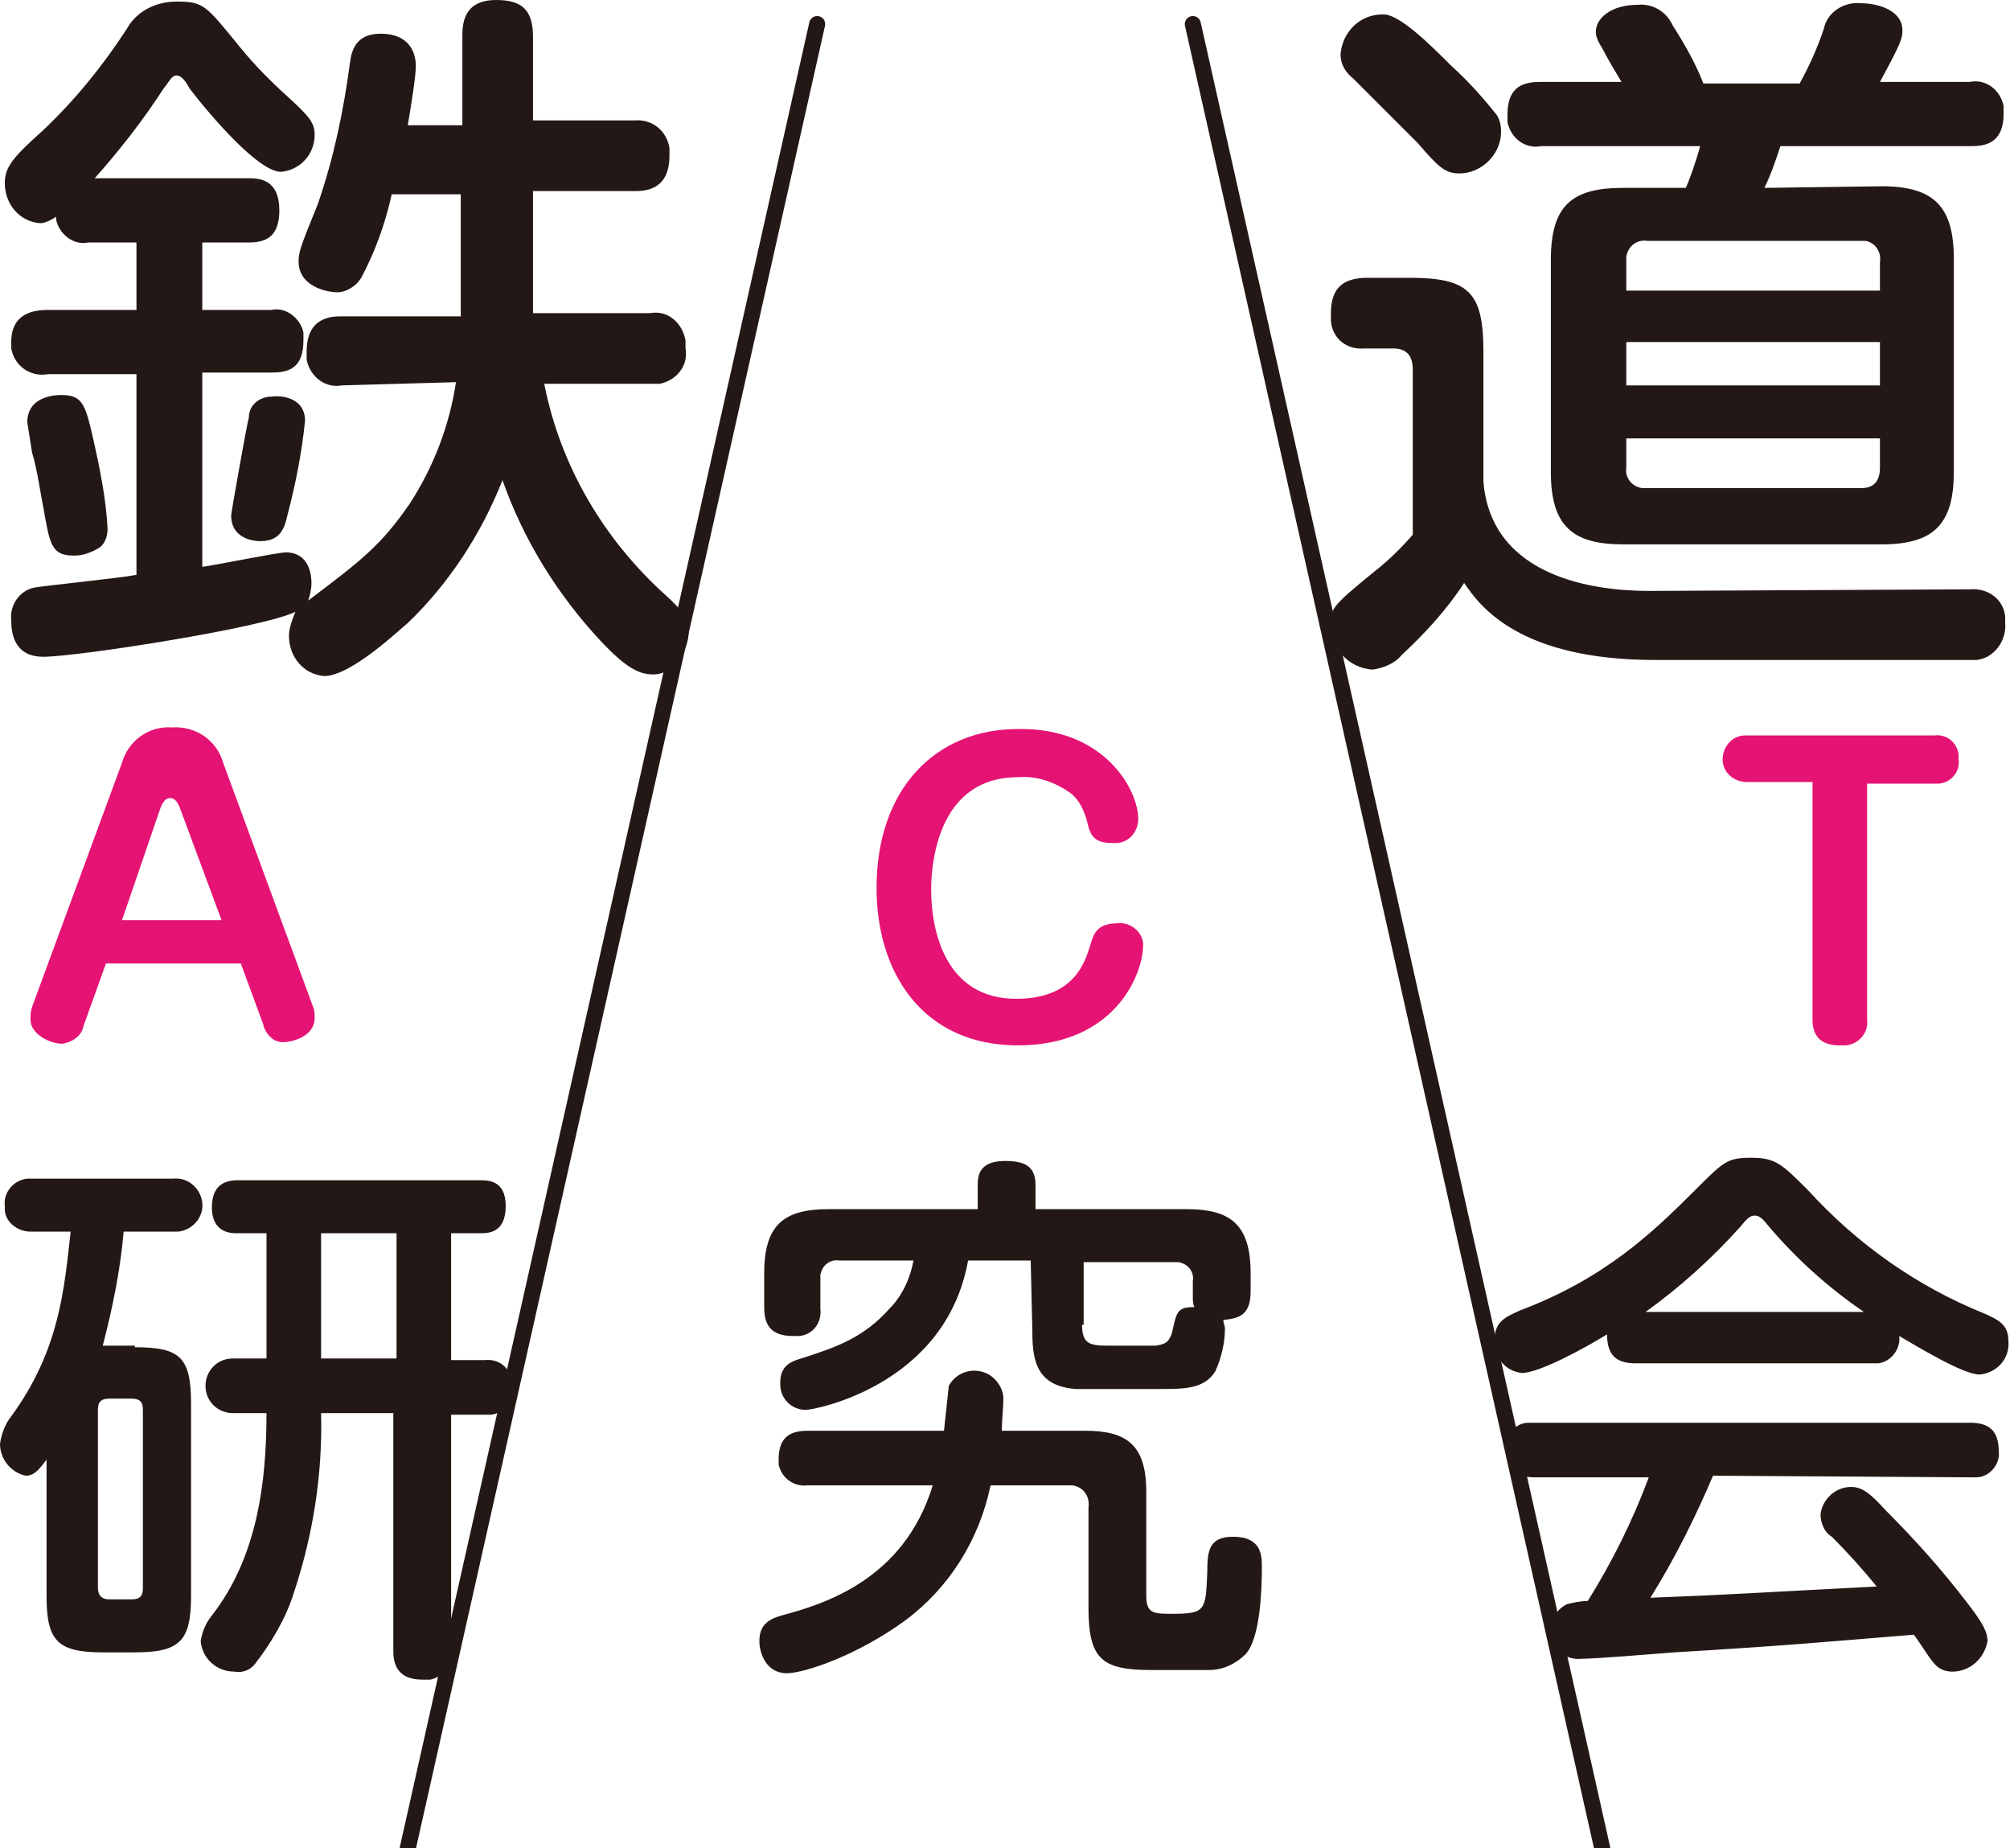
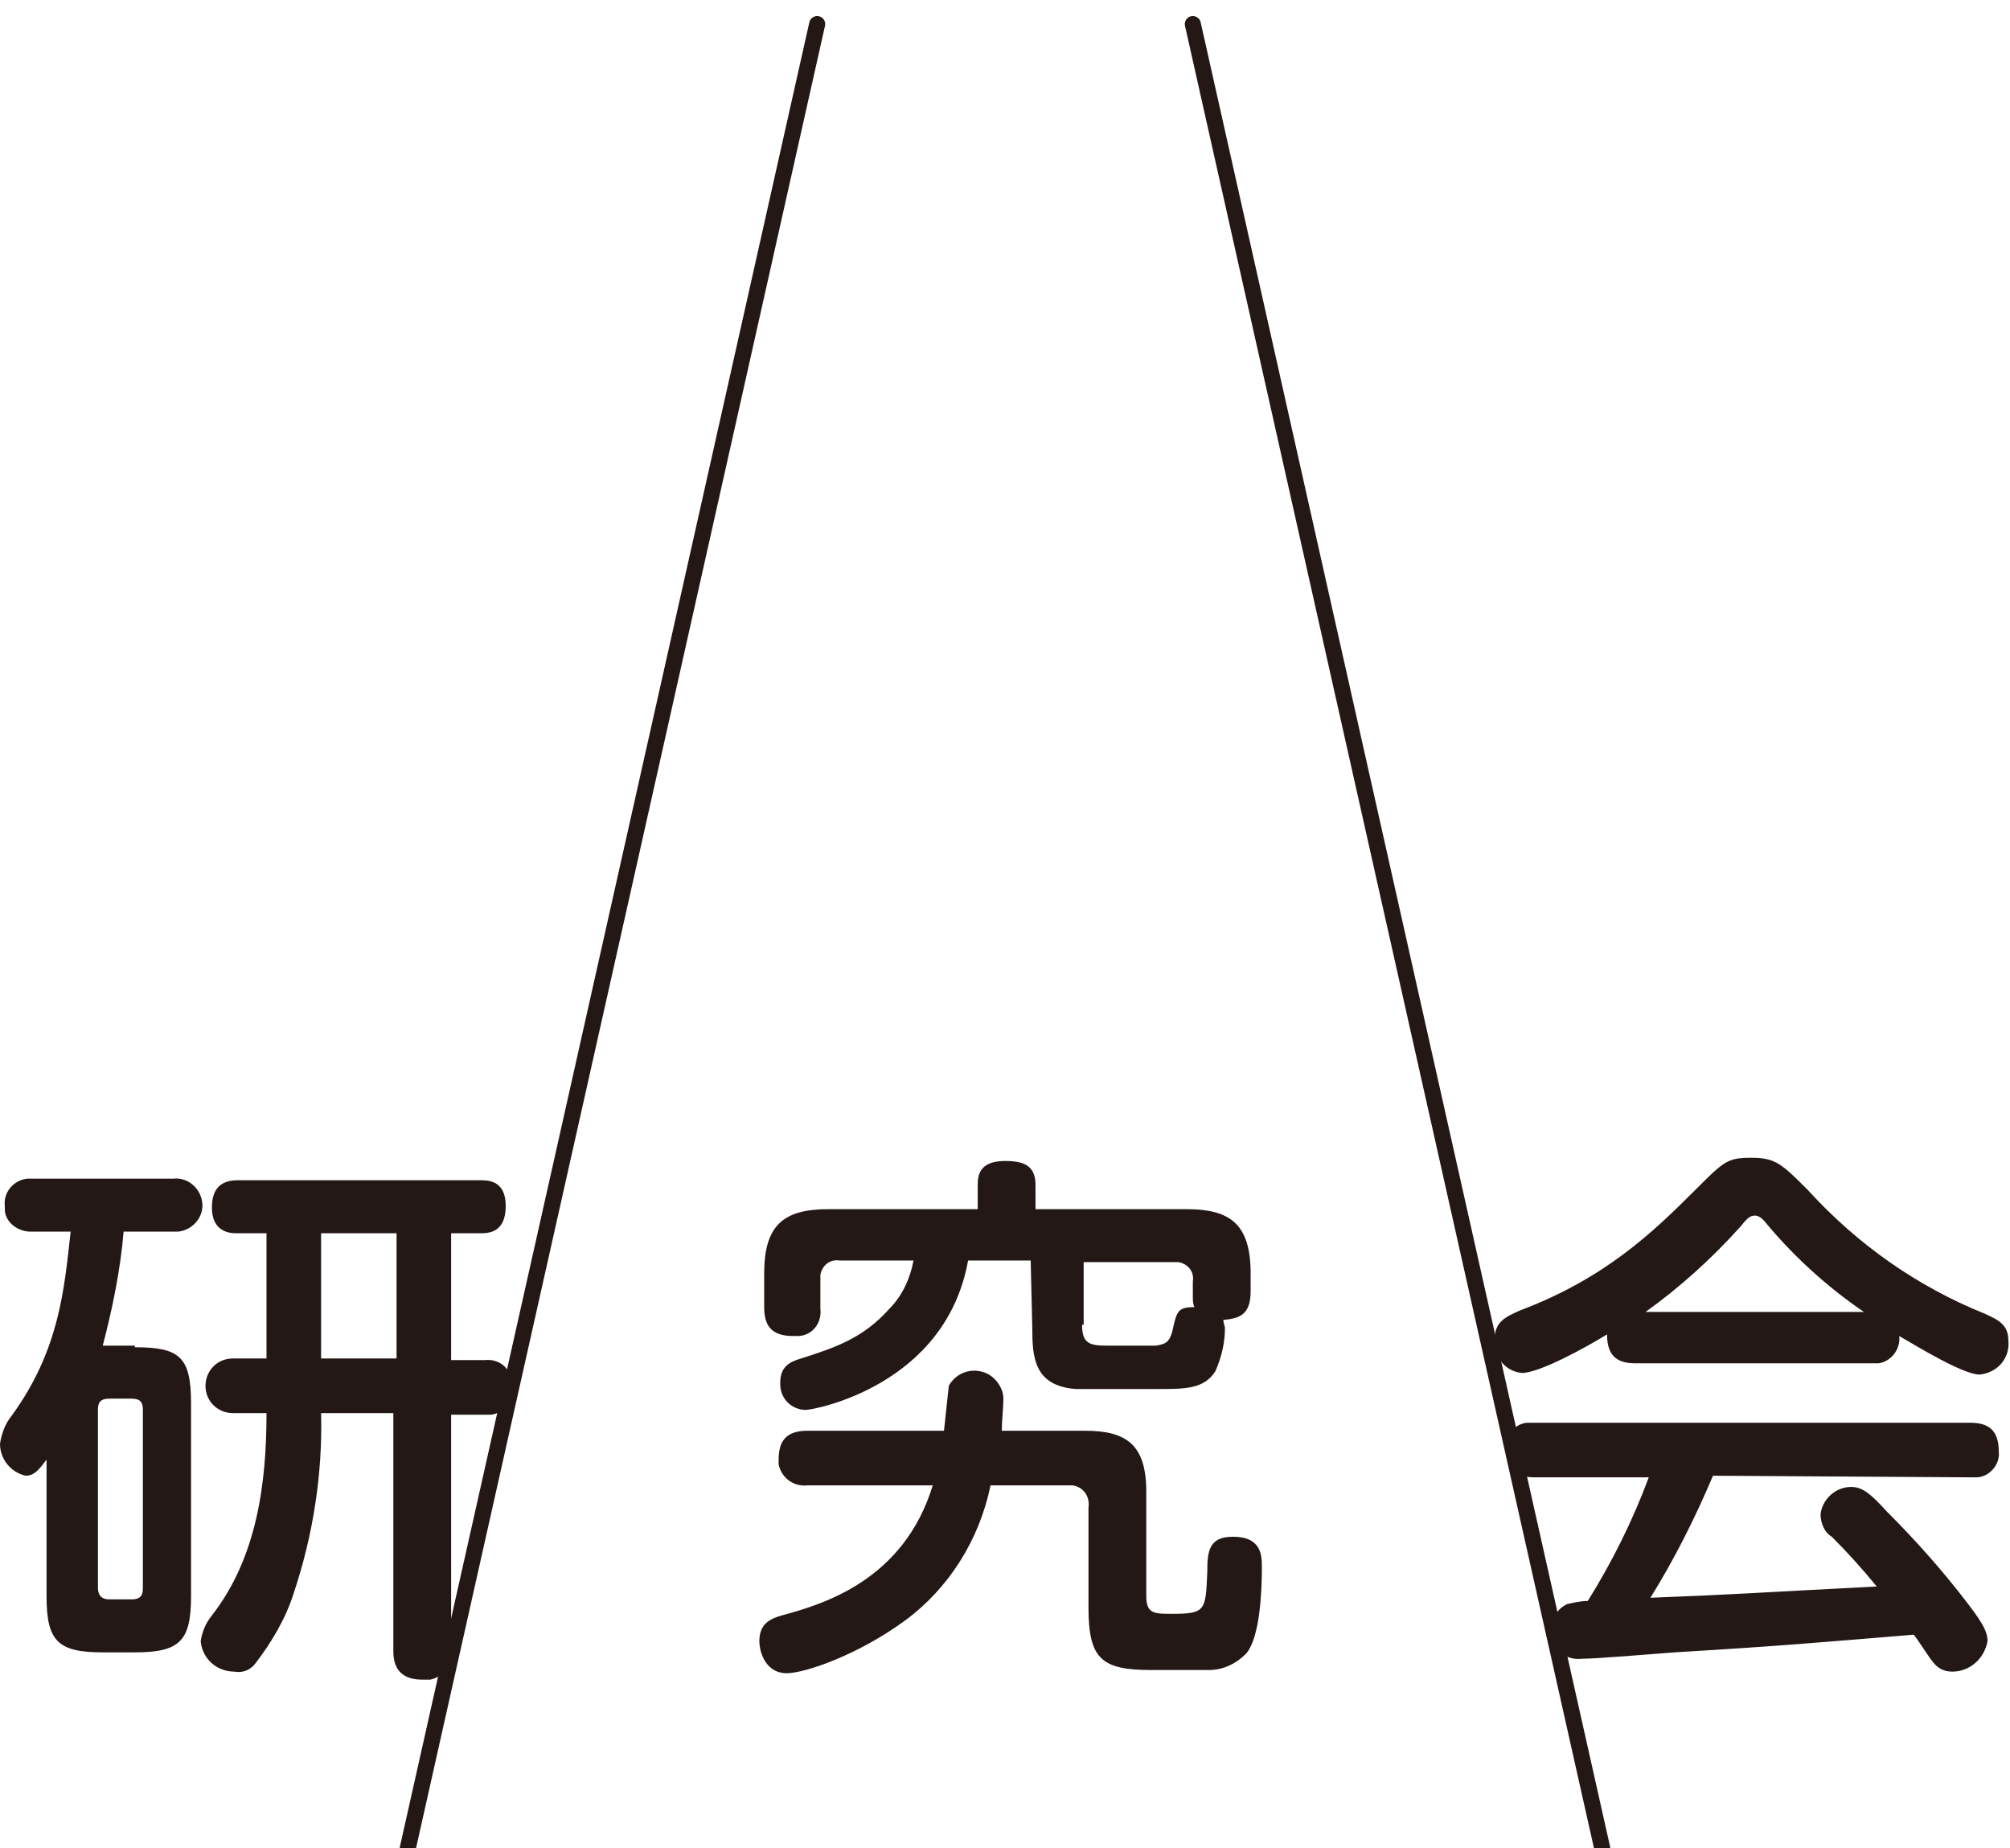
<svg xmlns="http://www.w3.org/2000/svg" version="1.1" id="レイヤー_1" x="0px" y="0px" viewBox="0 0 125.2 115.1" style="enable-background:new 0 0 125.2 115.1;" xml:space="preserve">
  <style type="text/css">
	.st0{fill:#231815;}
	.st1{fill:#E51373;}
	.st2{fill:none;stroke:#231815;stroke-linecap:round;stroke-linejoin:round;}
</style>
  <g id="e1070471-9353-4434-8909-3ac36479ecdf">
    <g id="a2a79e3d-7b73-447e-827e-211719f665ad">
-       <path class="st0" d="M21.3,24c-1.1,0.2-2-0.6-2.2-1.6c0-0.2,0-0.4,0-0.5c0-2.2,1.6-2.2,2.2-2.2h7.4v-7.6h-4.3    c-0.4,1.8-1,3.5-1.9,5.2c-0.3,0.5-0.9,0.9-1.5,0.9c-0.7,0-2.4-0.4-2.4-1.9c0-0.6,0.1-0.9,1.2-3.6c1-2.9,1.6-5.8,2-8.8    c0.1-0.8,0.4-1.8,1.9-1.8c1.9,0,2.2,1.3,2.2,2c0,0.7-0.3,2.5-0.5,3.7h3.4V2.3c0-0.7,0-2.3,2.1-2.3c1.6,0,2.3,0.6,2.3,2.3v5.2h6.3    c1.1-0.1,2,0.6,2.2,1.7c0,0.2,0,0.3,0,0.5c0,2.2-1.6,2.2-2.2,2.2h-6.3v5.5c0,0.3,0,1.3,0,2.1h7.3c1.1-0.2,2,0.6,2.2,1.7    c0,0.2,0,0.4,0,0.5c0.2,1.1-0.6,2-1.6,2.2c-0.2,0-0.4,0-0.6,0h-6.6c1,5.1,3.7,9.7,7.6,13.2c1,0.9,1.4,1.5,1.4,2.2    c0,1.2-0.9,2.7-2.2,2.7c-0.9,0-1.7-0.4-3.3-2.1c-2.7-2.9-4.8-6.3-6.1-10c-1.3,3.3-3.3,6.4-5.9,8.9c-0.4,0.3-3.5,3.3-5.2,3.3    c-1.3-0.1-2.2-1.2-2.2-2.5c0-0.5,0.2-1,0.4-1.5c-2,1-13.6,2.8-15.7,2.8c-1.9,0-2-1.6-2-2.3c-0.1-0.9,0.5-1.8,1.4-2    c0.4-0.1,5.4-0.6,6.4-0.8V23.3H3c-1.1,0.2-2.1-0.5-2.3-1.6c0-0.1,0-0.3,0-0.4c0-1.8,1.4-2,2.3-2h5.5v-4.2h-3    c-0.9,0.2-1.8-0.5-2-1.4c0-0.1,0-0.2,0-0.2c-0.3,0.2-0.7,0.4-1,0.4c-1.3-0.1-2.2-1.2-2.2-2.5c0-1,0.5-1.6,2.4-3.3    c2-1.9,3.7-4,5.2-6.3C8.5,0.7,9.7,0.1,11,0.1c1.7,0,1.8,0.2,4,2.9c0.9,1.1,1.9,2.1,2.9,3c1.3,1.2,1.7,1.6,1.7,2.4    c0,1.2-0.9,2.2-2.1,2.3c-1.4,0-4.4-3.5-5.7-5.2c-0.2-0.4-0.5-0.8-0.8-0.8c-0.3,0-0.4,0.3-0.8,0.8c-1.3,2-2.7,3.8-4.3,5.6h9.6    c0.7,0,1.9,0.1,1.9,2c0,1.7-0.9,2-1.9,2h-2.9v4.2h4.3c0.9-0.2,1.8,0.5,2,1.4c0,0.2,0,0.4,0,0.5c0,1.8-1,2-2,2h-4.3v12.1    c0.8-0.1,4.7-0.9,5.2-0.9c1.6,0,1.6,1.7,1.6,1.9c0,0.4-0.1,0.8-0.2,1.1c3.3-2.5,4.5-3.4,6.3-6c1.5-2.3,2.5-4.9,2.9-7.6L21.3,24z     M5.8,27.3c0.4,1.8,0.8,3.7,0.9,5.6c0,0.4-0.1,0.9-0.5,1.2c-0.5,0.3-1,0.5-1.6,0.5c-1.4,0-1.5-0.7-1.9-3c-0.1-0.4-0.4-2.5-0.7-3.4    c-0.1-0.6-0.2-1.3-0.3-1.9c0-1.7,1.9-1.7,2.1-1.7C5.1,24.6,5.3,25.1,5.8,27.3 M19,26.2c-0.2,2-0.6,4-1.1,5.9    c-0.2,0.9-0.5,1.6-1.7,1.6c-0.1,0-1.8,0-1.8-1.6c0-0.2,1-5.8,1.1-6.1c0-0.8,0.7-1.3,1.4-1.3C17.6,24.6,19,24.8,19,26.2     M122.7,36.7c1.1-0.1,2.1,0.6,2.2,1.7c0,0.1,0,0.3,0,0.4c0.1,1.1-0.7,2.2-1.8,2.3c-0.2,0-0.4,0-0.5,0h-19.5    c-8.4,0-10.9-3.3-11.9-4.8c-1.1,1.7-2.5,3.2-3.9,4.5c-0.4,0.5-1.1,0.8-1.8,0.9c-1.5-0.1-2.6-1.3-2.6-2.8c0-1,0-1.1,2.7-3.3    c0.9-0.7,1.7-1.5,2.4-2.3V23.1c0-0.4,0-1.4-1.2-1.4H85c-1.1,0.1-2-0.6-2.1-1.7c0-0.2,0-0.3,0-0.5c0-1.7,0.9-2.2,2.3-2.2h2.6    c3.7,0,4.6,0.9,4.6,4.6V30c0.5,6,7,6.8,10.3,6.8L122.7,36.7z M90.4,4.1c1,0.9,1.9,1.9,2.7,2.9c0.3,0.3,0.4,0.8,0.4,1.2    c0,1.4-1.2,2.6-2.6,2.6c-0.9,0-1.3-0.4-2.6-1.9c-0.8-0.8-2.2-2.2-4-4c-0.5-0.4-0.8-0.9-0.8-1.5c0.1-1.4,1.2-2.5,2.6-2.5    C87.1,0.8,89.1,2.8,90.4,4.1 M117.2,11.6c3.2,0,4.5,1.2,4.5,4.5v13.3c0,3.3-1.3,4.5-4.5,4.5h-16.1c-3.1,0-4.5-1.1-4.5-4.5V16.2    c0-3.4,1.3-4.5,4.5-4.5h3.9c0.2-0.4,0.6-1.5,0.9-2.6H96c-1,0.2-1.9-0.5-2.1-1.5c0-0.2,0-0.3,0-0.5c0-1.8,1.1-2,2.1-2h5    c-0.3-0.5-0.9-1.5-1.2-2.1c-0.2-0.3-0.4-0.7-0.4-1c0-0.9,1-1.7,2.6-1.7c0.9-0.1,1.8,0.4,2.2,1.3c0.7,1.1,1.4,2.3,1.9,3.6h6    c0.6-1.1,1.1-2.2,1.5-3.4c0.2-1,1.2-1.7,2.3-1.6c1,0,2.6,0.4,2.6,1.7c0,0.5-0.1,0.8-1.4,3.2h5.6c1-0.2,1.9,0.5,2.1,1.5    c0,0.2,0,0.3,0,0.5c0,2-1.4,2-2.1,2h-11.8c-0.3,0.9-0.6,1.8-1,2.6L117.2,11.6z M117.1,18.1v-1.8c0.1-0.6-0.3-1.2-0.9-1.3    c-0.1,0-0.2,0-0.3,0h-13.3c-0.6-0.1-1.2,0.3-1.3,1c0,0.1,0,0.2,0,0.3v1.8H117.1z M117.1,21.3h-15.8V24h15.8V21.3z M117.1,27.3    h-15.8v1.8c-0.1,0.6,0.3,1.2,1,1.3c0.1,0,0.2,0,0.3,0h13.3c0.8,0,1.2-0.4,1.2-1.3L117.1,27.3z" />
-       <path class="st1" d="M5.2,63.9c-0.1,0.6-0.7,1-1.3,1.1c-0.8,0-2-0.6-2-1.5c0-0.3,0-0.5,0.1-0.8l5.6-15.2c0.4-1.4,1.7-2.3,3.1-2.2    c1.5-0.1,2.8,0.8,3.2,2.2l5.6,15.2c0.1,0.2,0.1,0.5,0.1,0.7c0,1.1-1.3,1.5-2,1.5c-0.8,0-1.2-0.9-1.2-1.1l-1.4-3.8H6.6L5.2,63.9z     M7.6,57.3h6.2l-2.6-7c-0.2-0.5-0.4-0.6-0.6-0.6c-0.2,0-0.4,0.1-0.6,0.6L7.6,57.3z M70.9,51c0,0.8-0.6,1.5-1.4,1.5    c-0.1,0-0.1,0-0.2,0c-1.2,0-1.4-0.5-1.6-1.4c-0.2-0.7-0.5-1.3-1-1.7c-1-0.7-2.1-1.1-3.3-1c-4.8,0-5.4,5-5.4,7    c0,2.6,0.9,6.8,5.3,6.8c3.7,0,4.3-2.4,4.6-3.3c0.2-0.7,0.4-1.4,1.7-1.4c0.8-0.1,1.5,0.5,1.6,1.2c0,0.1,0,0.1,0,0.2    c0,1.7-1.7,6.2-7.8,6.2c-5.9,0-8.8-4.5-8.8-9.8c0-6.2,3.7-9.9,8.8-9.9C68.8,45.3,70.9,49.2,70.9,51 M108.8,48.7    c-0.8,0-1.5-0.6-1.5-1.4s0.6-1.5,1.4-1.5c0,0,0.1,0,0.1,0h11.7c0.7-0.1,1.4,0.4,1.5,1.2c0,0.1,0,0.2,0,0.3    c0.1,0.7-0.4,1.4-1.2,1.5c-0.1,0-0.2,0-0.3,0h-4.2v14.7c0.1,0.8-0.5,1.5-1.3,1.6c-0.1,0-0.3,0-0.4,0c-1.1,0-1.7-0.5-1.7-1.6V48.7    H108.8z" />
      <path class="st0" d="M8.4,83.9c2.8,0,3.5,0.6,3.5,3.5v12c0,2.8-0.7,3.5-3.5,3.5h-2c-2.8,0-3.5-0.7-3.5-3.5v-8.5    c-0.4,0.5-0.7,1-1.3,1C0.7,91.7,0,90.9,0,89.9c0.1-0.6,0.3-1.2,0.7-1.7c3-4.1,3.3-7.9,3.7-11.5H1.9c-0.8,0-1.6-0.6-1.6-1.4    c0-0.1,0-0.2,0-0.2c-0.1-0.8,0.5-1.6,1.4-1.7c0.1,0,0.3,0,0.4,0h8.7c0.9-0.1,1.7,0.6,1.8,1.5c0.1,0.9-0.6,1.7-1.5,1.8    c-0.1,0-0.2,0-0.3,0H7.7c-0.2,2.4-0.7,4.8-1.3,7.1H8.4z M8.9,87.8c0-0.4-0.1-0.7-0.7-0.7H6.8c-0.6,0-0.7,0.3-0.7,0.7v11.1    c0,0.4,0.2,0.7,0.7,0.7h1.4c0.6,0,0.7-0.3,0.7-0.7L8.9,87.8z M14.5,88c-0.9,0-1.7-0.7-1.7-1.7c0-0.9,0.7-1.7,1.7-1.7h2.1v-7.8    h-1.9c-1,0-1.5-0.6-1.5-1.6c0-1,0.4-1.7,1.6-1.7h15.1c0.5,0,1.6,0,1.6,1.6c0,1.7-1.1,1.7-1.6,1.7h-1.8v7.9h2.1    c0.9-0.1,1.6,0.5,1.7,1.4c0,0.1,0,0.2,0,0.3c0.1,0.8-0.5,1.6-1.3,1.7c-0.1,0-0.3,0-0.4,0h-2.1v14.7c0.1,0.8-0.4,1.6-1.3,1.8    c-0.2,0-0.3,0-0.5,0c-1.7,0-1.8-1.2-1.8-1.8V88H20c0.1,3.8-0.5,7.6-1.7,11.2c-0.5,1.6-1.4,3.1-2.4,4.4c-0.3,0.4-0.8,0.6-1.3,0.5    c-1.1,0-2-0.8-2.1-1.9c0.1-0.6,0.3-1.1,0.7-1.6C16,97,16.6,92.4,16.6,88L14.5,88z M20,84.6h4.7v-7.8H20V84.6z M67.6,89.1    c2.6,0,3.8,0.9,3.8,3.8v6.5c0,1.1,0.5,1.1,1.6,1.1c2.1,0,2.1-0.2,2.2-2.6c0-1.3,0.1-2.2,1.6-2.2c1.8,0,1.8,1.2,1.8,1.9    c0,1.4-0.1,4.4-1,5.4c-0.6,0.6-1.4,1-2.3,1h-3.6c-3.1,0-3.9-0.7-3.9-3.9v-6.2c0.1-0.7-0.3-1.3-1-1.4c-0.1,0-0.2,0-0.4,0h-4.7    c-0.7,3.4-2.6,6.4-5.3,8.4c-3,2.2-6.3,3.3-7.4,3.3c-1.3,0-1.7-1.3-1.7-2c0-1.1,0.7-1.4,1.4-1.6c2.6-0.7,7.6-2.2,9.4-8.1h-7.8    c-0.8,0.1-1.6-0.4-1.8-1.3c0-0.1,0-0.2,0-0.3c0-1.2,0.5-1.8,1.8-1.8h8.5c0.1-0.9,0.2-1.9,0.3-2.8c0.5-0.9,1.6-1.2,2.5-0.7    c0.5,0.3,0.9,0.9,0.9,1.5c0,0.5-0.1,1.4-0.1,2L67.6,89.1z M64.2,78.5h-3.9c-1.4,7.8-9.6,9.3-10.1,9.3c-0.9,0-1.6-0.7-1.6-1.6    c0,0,0-0.1,0-0.1c0-1,0.6-1.3,1.3-1.5c2.2-0.7,3.9-1.3,5.5-3.1c0.8-0.8,1.3-1.9,1.5-3h-4.6c-0.6-0.1-1.1,0.3-1.2,0.9    c0,0.1,0,0.2,0,0.3v1.8c0.1,0.8-0.4,1.6-1.3,1.7c-0.1,0-0.3,0-0.4,0c-1.4,0-1.8-0.7-1.8-1.8v-2.1c0-3,1.2-4,4-4h9.3v-1.5    c0-0.6,0.1-1.5,1.7-1.5c1.2,0,1.9,0.3,1.9,1.5v1.5h9.4c2.7,0,4,0.9,4,4v1.1c0,1.5-0.7,1.7-1.7,1.8c0,0.2,0.1,0.4,0.1,0.5    c0,0.9-0.2,1.8-0.6,2.7c-0.7,1.1-1.9,1.1-3.5,1.1c-0.9,0-4.8,0-5.2,0c-2.6-0.2-2.7-2-2.7-3.8L64.2,78.5z M67.4,82.5    c0,1.2,0.5,1.3,1.6,1.3c0.4,0,2.7,0,3,0c0.6-0.1,0.8-0.2,1-0.8c0.3-1.3,0.3-1.6,1.4-1.6c-0.1-0.2-0.1-0.4-0.1-0.7v-0.9    c0.1-0.6-0.3-1.1-0.9-1.2c-0.1,0-0.2,0-0.3,0h-5.6V82.5z M101.9,84.9c-1,0-1.8-0.3-1.8-1.8c-1.3,0.8-4.2,2.4-5.3,2.4    c-1.1-0.1-1.8-1.1-1.7-2.1c0-1.1,0.7-1.4,1.6-1.8c5.3-2,8.3-4.9,10.9-7.5c1.8-1.8,2-2,3.5-2c1.5,0,1.9,0.4,3.5,2    c3.1,3.4,6.8,6,11,7.7c0.9,0.4,1.5,0.7,1.5,1.7c0.1,1.1-0.7,2-1.8,2.1c-1,0-3.8-1.7-5-2.4c0.1,0.8-0.5,1.6-1.3,1.7    c-0.1,0-0.3,0-0.4,0L101.9,84.9z M106.7,91.9c-1.1,2.6-2.4,5.2-3.9,7.6c5.3-0.2,6.2-0.3,14.1-0.7c-0.9-1.1-1.8-2.1-2.8-3.1    c-0.5-0.3-0.7-0.9-0.7-1.4c0.1-0.9,0.9-1.7,1.9-1.7c0.7,0,1.2,0.4,2.2,1.5c1.8,1.8,3.5,3.7,5.1,5.8c1,1.3,1.2,1.8,1.2,2.3    c-0.2,1.1-1.1,1.9-2.2,1.9c-0.5,0-0.9-0.2-1.2-0.6c-0.2-0.2-1-1.5-1.2-1.7c-6.1,0.5-8.2,0.7-14.9,1.1c-1.3,0.1-4.9,0.4-5.8,0.4    c-0.9,0.1-1.7-0.5-1.8-1.3c0-0.2,0-0.3,0-0.5c-0.1-0.7,0.3-1.3,0.9-1.6c0.4-0.1,0.9-0.2,1.3-0.2c1.5-2.4,2.8-5,3.8-7.7h-7.1    c-1.1,0-1.8-0.4-1.8-1.8c-0.1-0.8,0.6-1.6,1.4-1.6c0.1,0,0.2,0,0.4,0h27.1c1.1,0,1.8,0.4,1.8,1.8c0.1,0.8-0.6,1.6-1.4,1.6    c-0.1,0-0.2,0-0.4,0L106.7,91.9z M116.1,81.7c-2.2-1.5-4.2-3.3-5.9-5.3c-0.4-0.5-0.6-0.7-0.9-0.7s-0.5,0.2-0.9,0.7    c-1.8,2-3.8,3.8-5.9,5.3H116.1z" />
      <path class="st2" d="M74.3,1.5l25.5,113.6 M50.9,1.5L25.4,115.1" />
    </g>
  </g>
</svg>